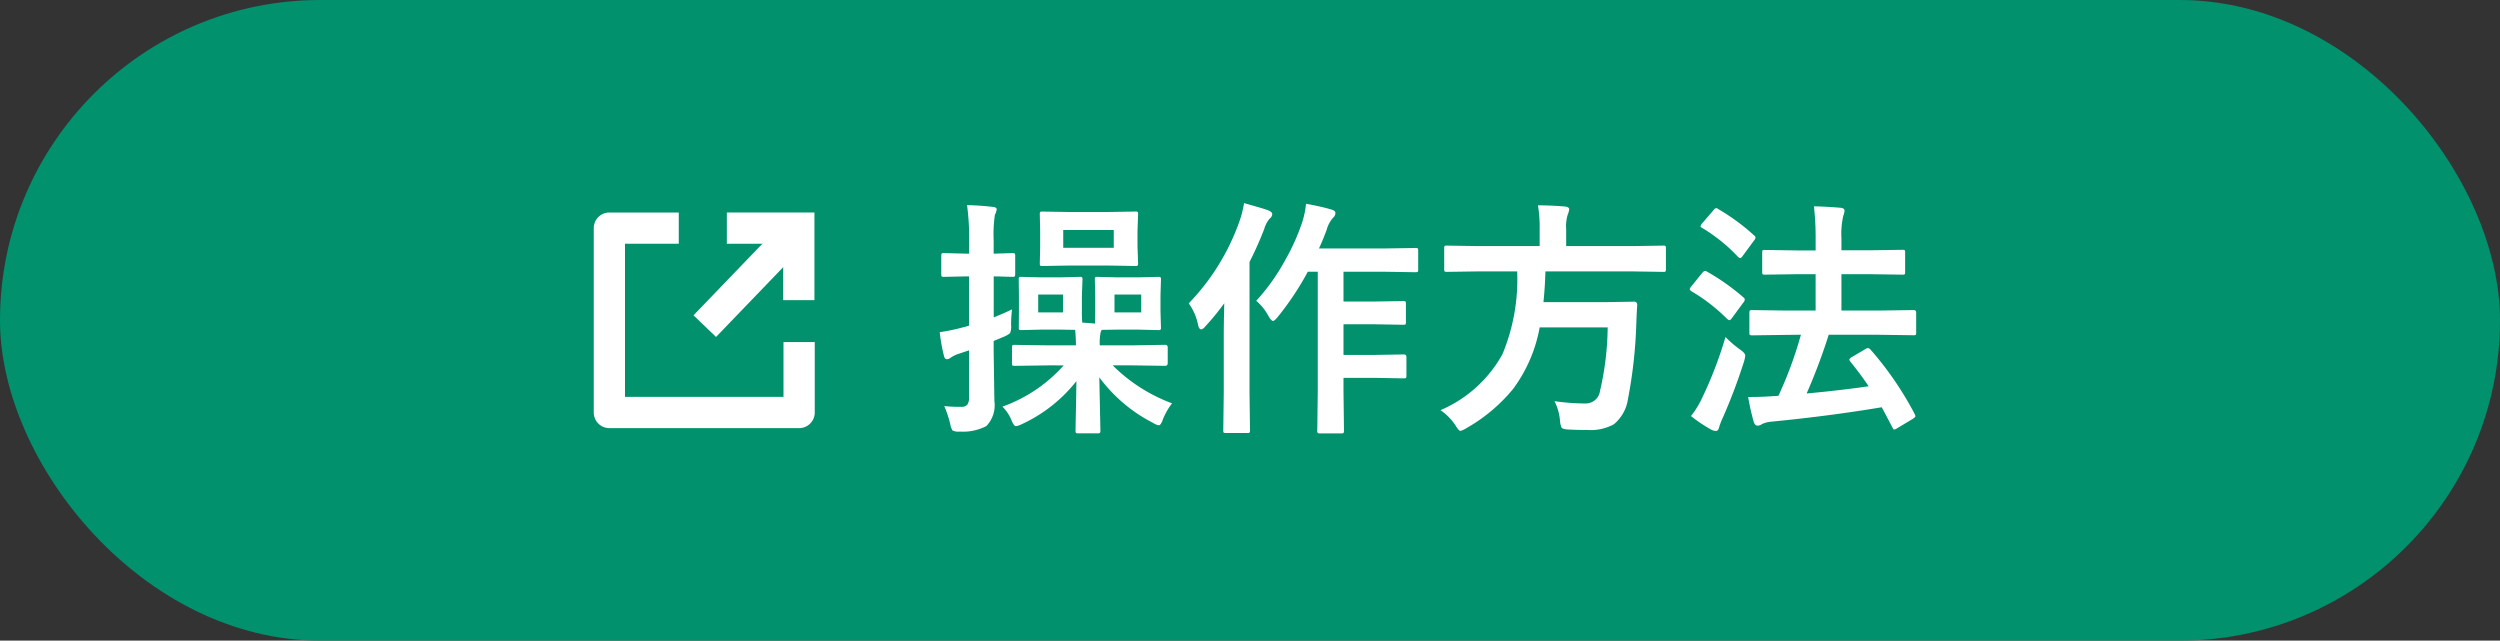
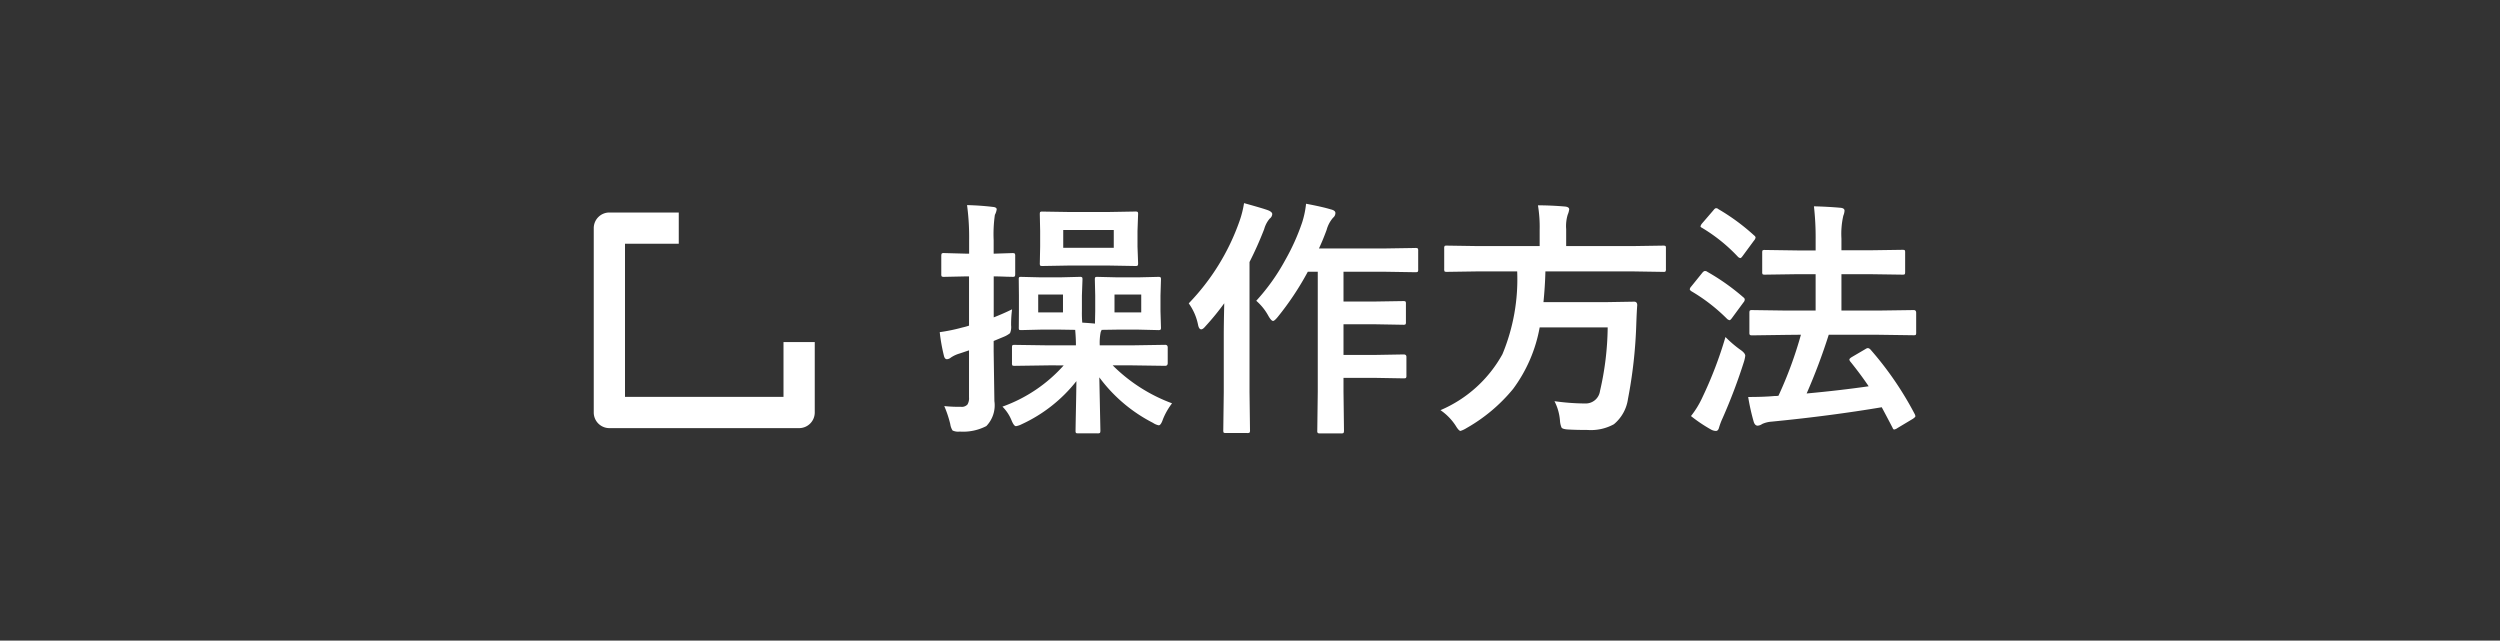
<svg xmlns="http://www.w3.org/2000/svg" width="160" height="41" viewBox="0 0 160 41">
  <rect x="0" y="0" width="160" height="41" fill="#333333" stroke="none" />
-   <rect width="160" height="41" rx="20.5" fill="#01916d" />
  <path d="M7.633,12.914l-2.187.031q-.133,0-.156-.031a.292.292,0,0,1-.023-.148v-.992q0-.125.031-.148a.292.292,0,0,1,.148-.023l2.188.031H9.359q0-.461-.047-.992l-.992-.016H7.141l-1.281.031q-.125,0-.141-.031a.35.35,0,0,1-.016-.141l.008-1.039v-1L5.7,7.422a.266.266,0,0,1,.023-.148.224.224,0,0,1,.133-.023l1.281.031H8.32L9.6,7.25a.247.247,0,0,1,.156.031.269.269,0,0,1,.023.141L9.742,8.445v1a6.86,6.86,0,0,0,.023.734q.508.031.813.063l.016-.8v-1L10.57,7.422q0-.125.031-.148a.269.269,0,0,1,.141-.023l1.3.031h1.281l1.3-.031a.247.247,0,0,1,.156.031.269.269,0,0,1,.023.141l-.031,1.023v1l.031,1.039a.235.235,0,0,1-.027.145.254.254,0,0,1-.152.027l-1.3-.031H12.047l-1.039.016-.062.133a3.529,3.529,0,0,0-.062.859h2L15.07,11.6q.164,0,.164.172v.992q0,.18-.164.18l-2.187-.031H11.711a10.549,10.549,0,0,0,3.8,2.43,4.329,4.329,0,0,0-.578,1.008q-.133.4-.273.4a1.008,1.008,0,0,1-.367-.156,9.836,9.836,0,0,1-3.437-2.914l.07,3.406q0,.125-.039.156a.292.292,0,0,1-.148.023H9.523q-.141,0-.164-.031a.292.292,0,0,1-.023-.148q0-.148.023-1.32.023-1.086.031-1.844a9.526,9.526,0,0,1-3.5,2.758,1.252,1.252,0,0,1-.367.125q-.133,0-.289-.383a2.637,2.637,0,0,0-.578-.867,9.559,9.559,0,0,0,3.922-2.641Zm5.906-3.391V8.383H11.828V9.523Zm-5.008,0V8.383H6.945V9.523Zm-3.258-.2a7.36,7.36,0,0,0-.062,1.039.99.99,0,0,1-.07.492,1.561,1.561,0,0,1-.406.234l-.641.266v.656L4.141,15.2a1.913,1.913,0,0,1-.516,1.6,3.22,3.22,0,0,1-1.7.352.842.842,0,0,1-.461-.07,1.052,1.052,0,0,1-.148-.414,7.052,7.052,0,0,0-.383-1.148,9.109,9.109,0,0,0,1.07.047.486.486,0,0,0,.414-.148.782.782,0,0,0,.1-.461V11.953l-.594.2a2.013,2.013,0,0,0-.562.258.435.435,0,0,1-.258.109q-.133,0-.187-.2a11.5,11.5,0,0,1-.273-1.531,11.38,11.38,0,0,0,1.453-.3,3.937,3.937,0,0,0,.422-.117V7.219H2.359L.922,7.25a.247.247,0,0,1-.156-.031A.292.292,0,0,1,.742,7.07V5.922q0-.141.039-.172a.244.244,0,0,1,.141-.023l1.438.039h.164V4.93a15.322,15.322,0,0,0-.133-2.273q.875.023,1.656.117.242.023.242.156a1.088,1.088,0,0,1-.117.352A8.7,8.7,0,0,0,4.094,4.9v.867l1.2-.039q.125,0,.156.039a.315.315,0,0,1,.023.156V7.07q0,.133-.039.156a.244.244,0,0,1-.141.023l-.367-.008q-.375-.016-.828-.023V9.844Q4.734,9.594,5.273,9.328ZM11.359,3.1l1.8-.031a.247.247,0,0,1,.156.031.269.269,0,0,1,.023.141L13.3,4.313v1l.039,1.063q0,.133-.039.156a.244.244,0,0,1-.141.023l-1.8-.031H8.992l-1.773.031q-.125,0-.148-.031a.292.292,0,0,1-.023-.148L7.07,5.313v-1l-.023-1.07q0-.125.031-.148a.269.269,0,0,1,.141-.023L8.992,3.1Zm.422,2.289V4.25H8.547V5.391ZM20.9,8.781a13.085,13.085,0,0,0,1.852-2.6,13.881,13.881,0,0,0,1.078-2.391,5.874,5.874,0,0,0,.258-1.219q1.063.2,1.578.359.3.07.3.234a.384.384,0,0,1-.148.3,1.983,1.983,0,0,0-.414.781q-.25.68-.492,1.188h4.18l1.977-.031a.285.285,0,0,1,.172.031.315.315,0,0,1,.023.156V6.766a.266.266,0,0,1-.031.164.37.37,0,0,1-.164.023l-1.977-.031H26.484V8.828h2.047L30.3,8.8a.247.247,0,0,1,.156.031.269.269,0,0,1,.023.141v1.172a.235.235,0,0,1-.027.145.254.254,0,0,1-.152.027l-1.773-.031H26.484v1.961h2.047l1.8-.031q.18,0,.18.156v1.188a.276.276,0,0,1-.027.156q-.027.031-.152.031l-1.8-.031H26.484v.883l.031,2.492q0,.125-.039.156a.244.244,0,0,1-.141.023H24.977q-.125,0-.148-.039a.244.244,0,0,1-.023-.141l.031-2.492V6.922H24.2a18.543,18.543,0,0,1-1.922,2.891q-.211.258-.3.258-.117,0-.3-.32A3.464,3.464,0,0,0,20.9,8.781Zm-4.32.164a14.473,14.473,0,0,0,3.25-5.266,6.4,6.4,0,0,0,.289-1.148q1.266.352,1.547.461.258.109.258.242a.391.391,0,0,1-.164.289,1.776,1.776,0,0,0-.352.672A22.707,22.707,0,0,1,20.469,6.3v8.336l.031,2.43a.247.247,0,0,1-.031.156.292.292,0,0,1-.148.023H18.961q-.125,0-.148-.031a.292.292,0,0,1-.023-.148l.031-2.43v-3.68q0-.609.031-2.016a16.232,16.232,0,0,1-1.2,1.469q-.164.2-.273.2-.141,0-.2-.273A3.519,3.519,0,0,0,16.578,8.945ZM35.117,6.9,33.1,6.93q-.125,0-.148-.031a.37.37,0,0,1-.023-.164v-1.3a.266.266,0,0,1,.031-.164A.269.269,0,0,1,33.1,5.25l2.016.031h3.922V4.242a8.46,8.46,0,0,0-.109-1.57q.836,0,1.742.078.258.031.258.18a1.232,1.232,0,0,1-.094.336,2.51,2.51,0,0,0-.1.93V5.281h4.211l2.016-.031q.109,0,.141.039a.422.422,0,0,1,.016.148v1.3a.285.285,0,0,1-.031.172.2.2,0,0,1-.125.023L44.945,6.9H39.406q-.023.961-.125,1.969H43.2l1.883-.031q.2,0,.2.227-.031.375-.062,1.25a30.142,30.142,0,0,1-.531,4.75,2.565,2.565,0,0,1-.9,1.617,3.055,3.055,0,0,1-1.68.367q-.734,0-1.266-.031-.344-.023-.406-.125a1.354,1.354,0,0,1-.1-.453,3.274,3.274,0,0,0-.352-1.234,14.413,14.413,0,0,0,1.969.148.924.924,0,0,0,.945-.8,18.778,18.778,0,0,0,.492-4.07H39.039a9.392,9.392,0,0,1-1.7,3.938,10.63,10.63,0,0,1-2.984,2.508,1.65,1.65,0,0,1-.383.18q-.109,0-.32-.352a3.562,3.562,0,0,0-.961-.977A8.2,8.2,0,0,0,36.656,12.2,12.49,12.49,0,0,0,37.6,6.9Zm19.75,4.063-2.227.031q-.125,0-.156-.039a.292.292,0,0,1-.023-.148V9.555q0-.133.039-.156a.244.244,0,0,1,.141-.023l2.227.031H56.7V7.078H55.6l-2.148.031q-.125,0-.148-.031a.292.292,0,0,1-.023-.148V5.7q0-.125.031-.148a.269.269,0,0,1,.141-.023l2.148.031h1.1v-.7a17.743,17.743,0,0,0-.109-2.125q.9.023,1.7.094.258.023.258.188a1.022,1.022,0,0,1-.078.32A5.238,5.238,0,0,0,58.352,4.8v.75h1.742l2.164-.031q.125,0,.148.031a.269.269,0,0,1,.023.141V6.93q0,.133-.031.156a.269.269,0,0,1-.141.023l-2.164-.031H58.352V9.406h2.4l2.227-.031q.156,0,.156.18V10.8a.315.315,0,0,1-.023.156q-.023.031-.133.031l-2.227-.031H57.539a38.162,38.162,0,0,1-1.414,3.758q2.164-.2,3.969-.461-.492-.734-1.164-1.57a.25.25,0,0,1-.07-.141q0-.063.164-.164l.867-.508a.34.34,0,0,1,.156-.062.283.283,0,0,1,.164.094,21.079,21.079,0,0,1,2.828,4.125.42.42,0,0,1,.047.141q0,.055-.156.164l-.992.594a.5.5,0,0,1-.211.094q-.063,0-.109-.125-.453-.867-.687-1.3-3.3.555-7.055.922a1.749,1.749,0,0,0-.594.148.574.574,0,0,1-.289.109q-.18,0-.258-.258a13.905,13.905,0,0,1-.352-1.578q1.016,0,1.68-.062a1.479,1.479,0,0,0,.258-.016,25.534,25.534,0,0,0,1.438-3.906Zm-6.148,5.2a5.811,5.811,0,0,0,.734-1.2A25.627,25.627,0,0,0,50.93,11.1a7.281,7.281,0,0,0,.93.8q.336.227.336.4a2.171,2.171,0,0,1-.078.367,35.439,35.439,0,0,1-1.367,3.617,4.3,4.3,0,0,0-.234.617q-.055.211-.2.211a.689.689,0,0,1-.289-.078A9.467,9.467,0,0,1,48.719,16.156Zm1.039-9.242a14.156,14.156,0,0,1,2.328,1.648.165.165,0,0,1,.078.141.3.3,0,0,1-.086.18l-.719.977q-.109.156-.172.156a.359.359,0,0,1-.148-.078,11.37,11.37,0,0,0-2.3-1.781q-.094-.07-.094-.125a.35.35,0,0,1,.094-.172l.7-.867q.1-.125.18-.125A.315.315,0,0,1,49.758,6.914Zm.7-4.016a13.465,13.465,0,0,1,2.313,1.7.188.188,0,0,1,.086.133.427.427,0,0,1-.109.2l-.719.977q-.094.133-.148.133a.285.285,0,0,1-.141-.07,10.6,10.6,0,0,0-2.3-1.859q-.109-.055-.109-.1a.468.468,0,0,1,.1-.187l.727-.844q.1-.133.172-.133A.244.244,0,0,1,50.461,2.9Z" transform="translate(59.5 10.469)" fill="#fff" />
  <g transform="translate(-561 -846.401)">
    <path d="M2501.477,6672.134h-12.144a1,1,0,0,1-1-1v-11.8a1,1,0,0,1,1-1h4.441v2h-3.441v9.8h10.144v-3.509h2v4.509A1,1,0,0,1,2501.477,6672.134Z" transform="translate(-1889.333 -5798.333)" fill="#fff" />
-     <path d="M2541.791,6663.944h-2v-3.61h-3.606v-2h5.606Z" transform="translate(-1928.667 -5798.333)" fill="#fff" />
-     <path d="M2528.972,6666.3l-1.441-1.387,6.039-6.276,1.441,1.387Z" transform="translate(-1922.146 -5798.333)" fill="#fff" />
  </g>
</svg>